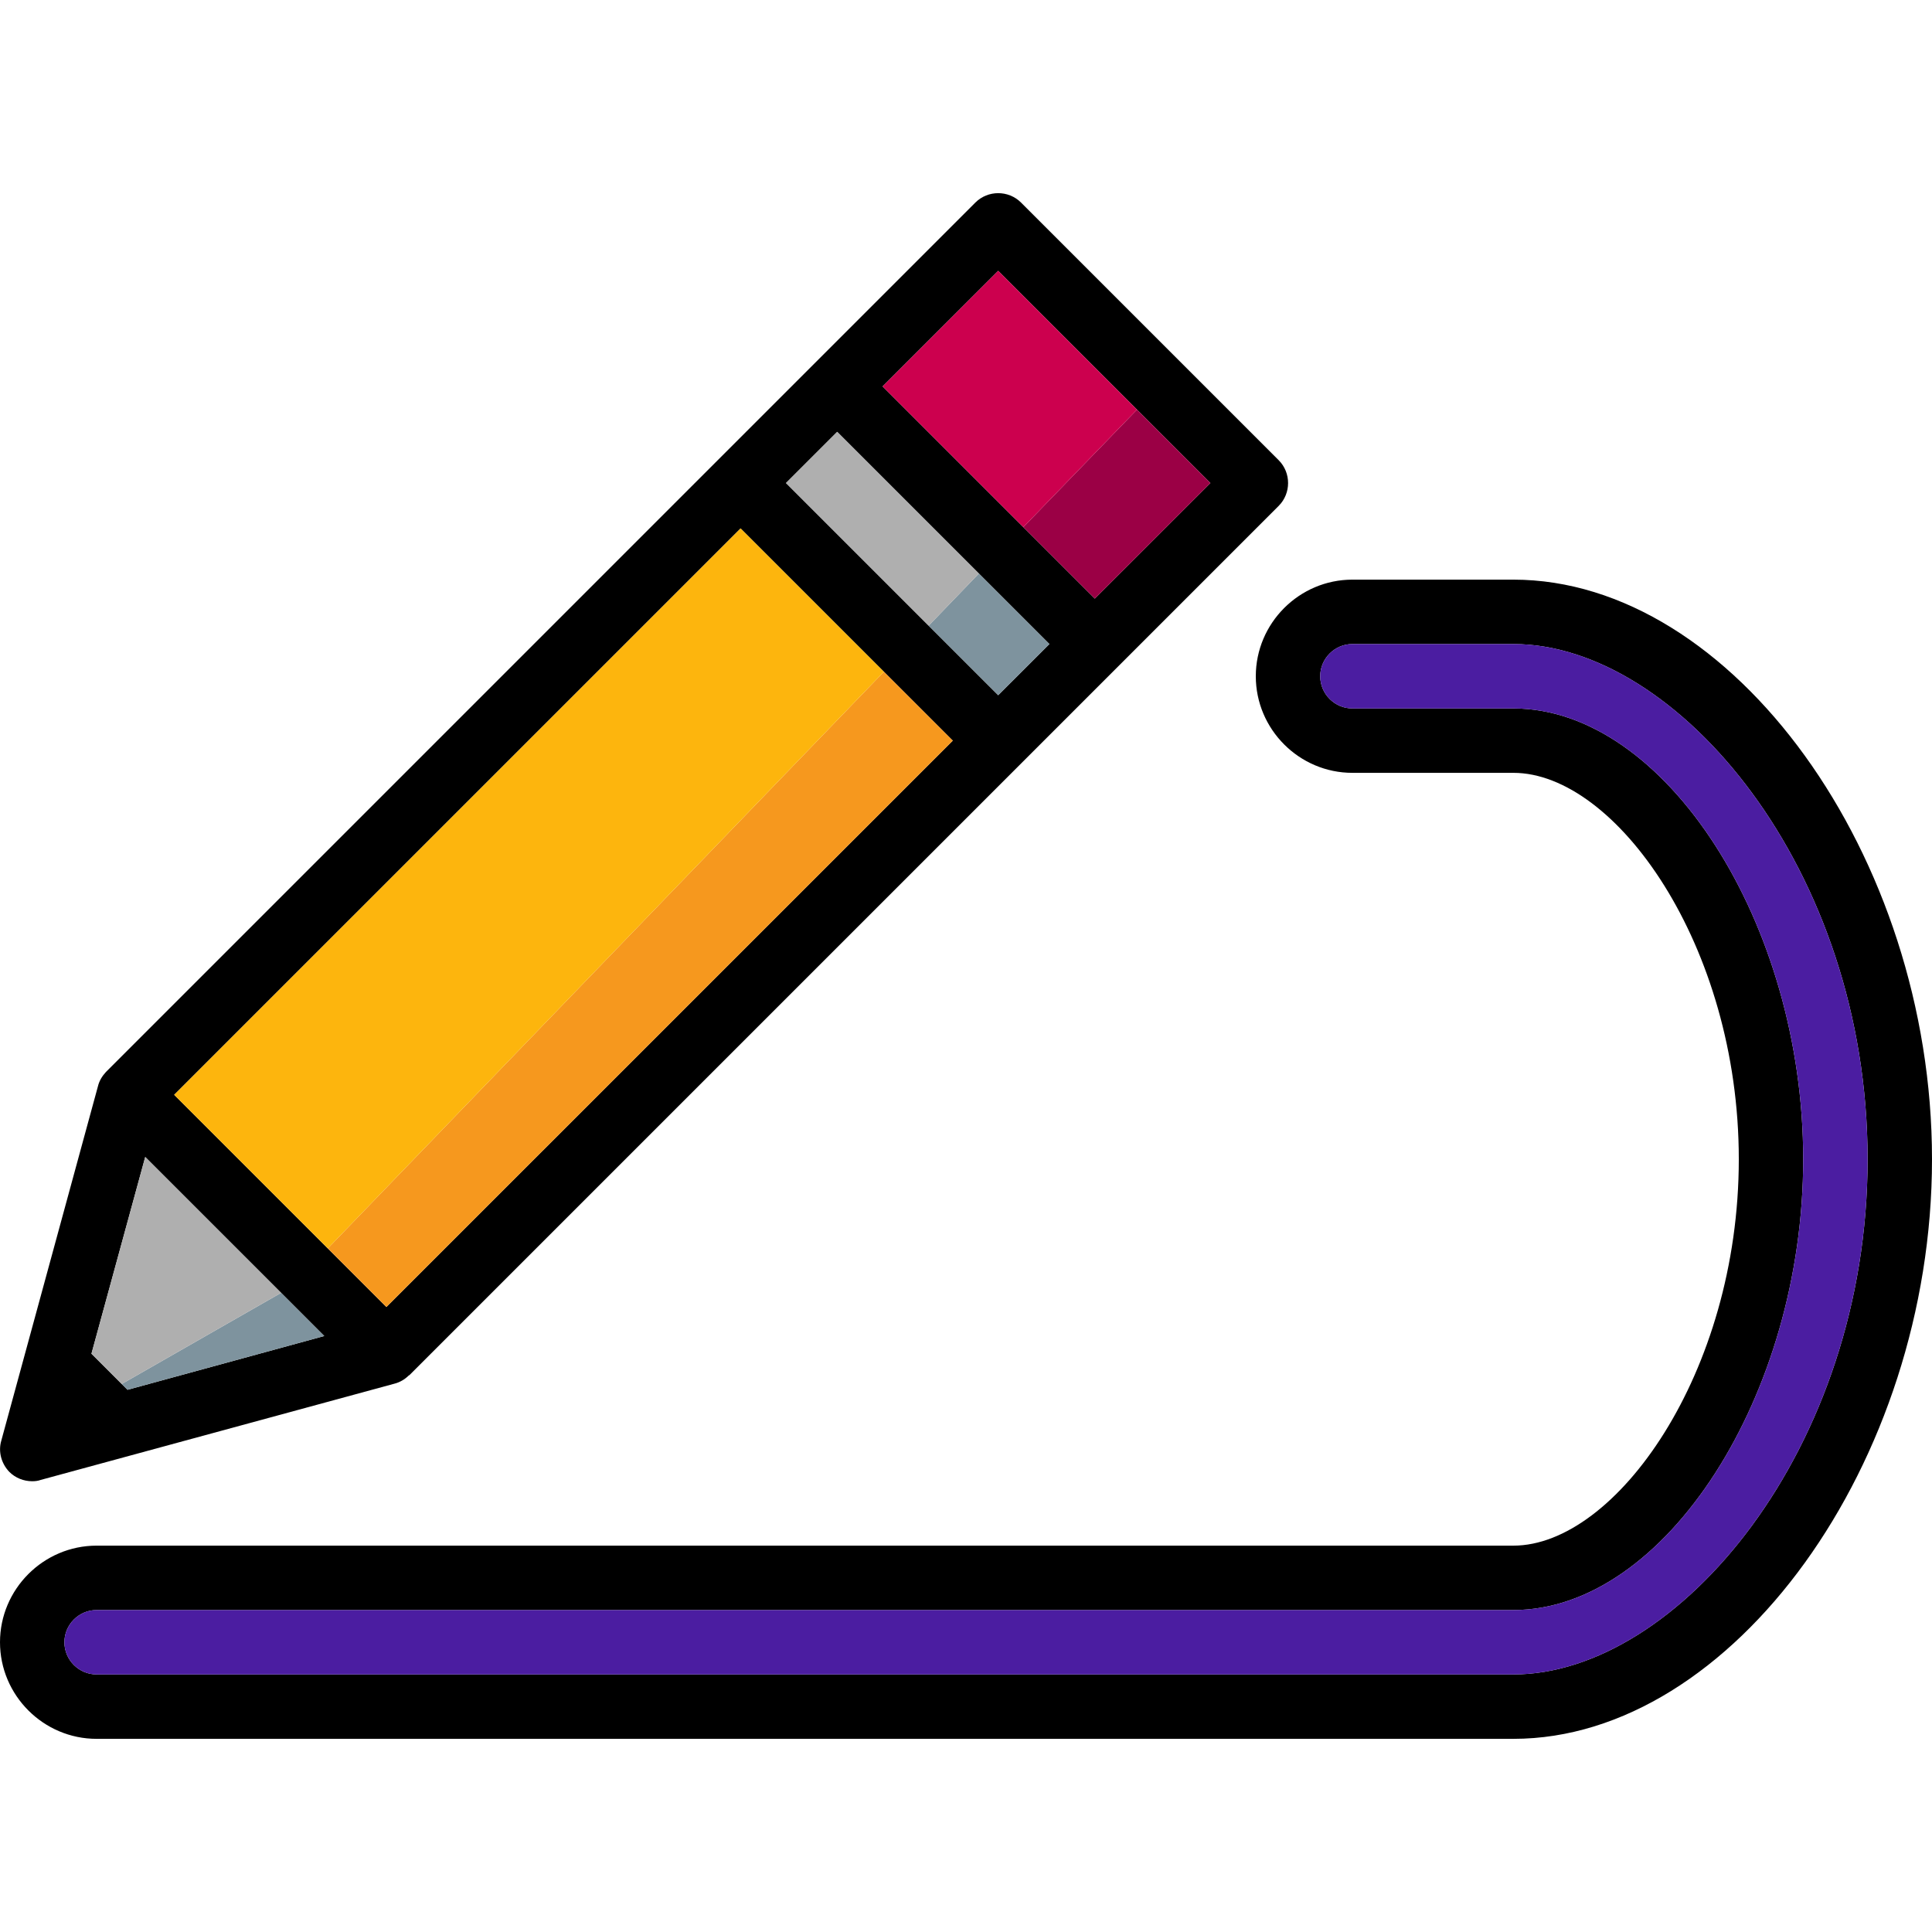
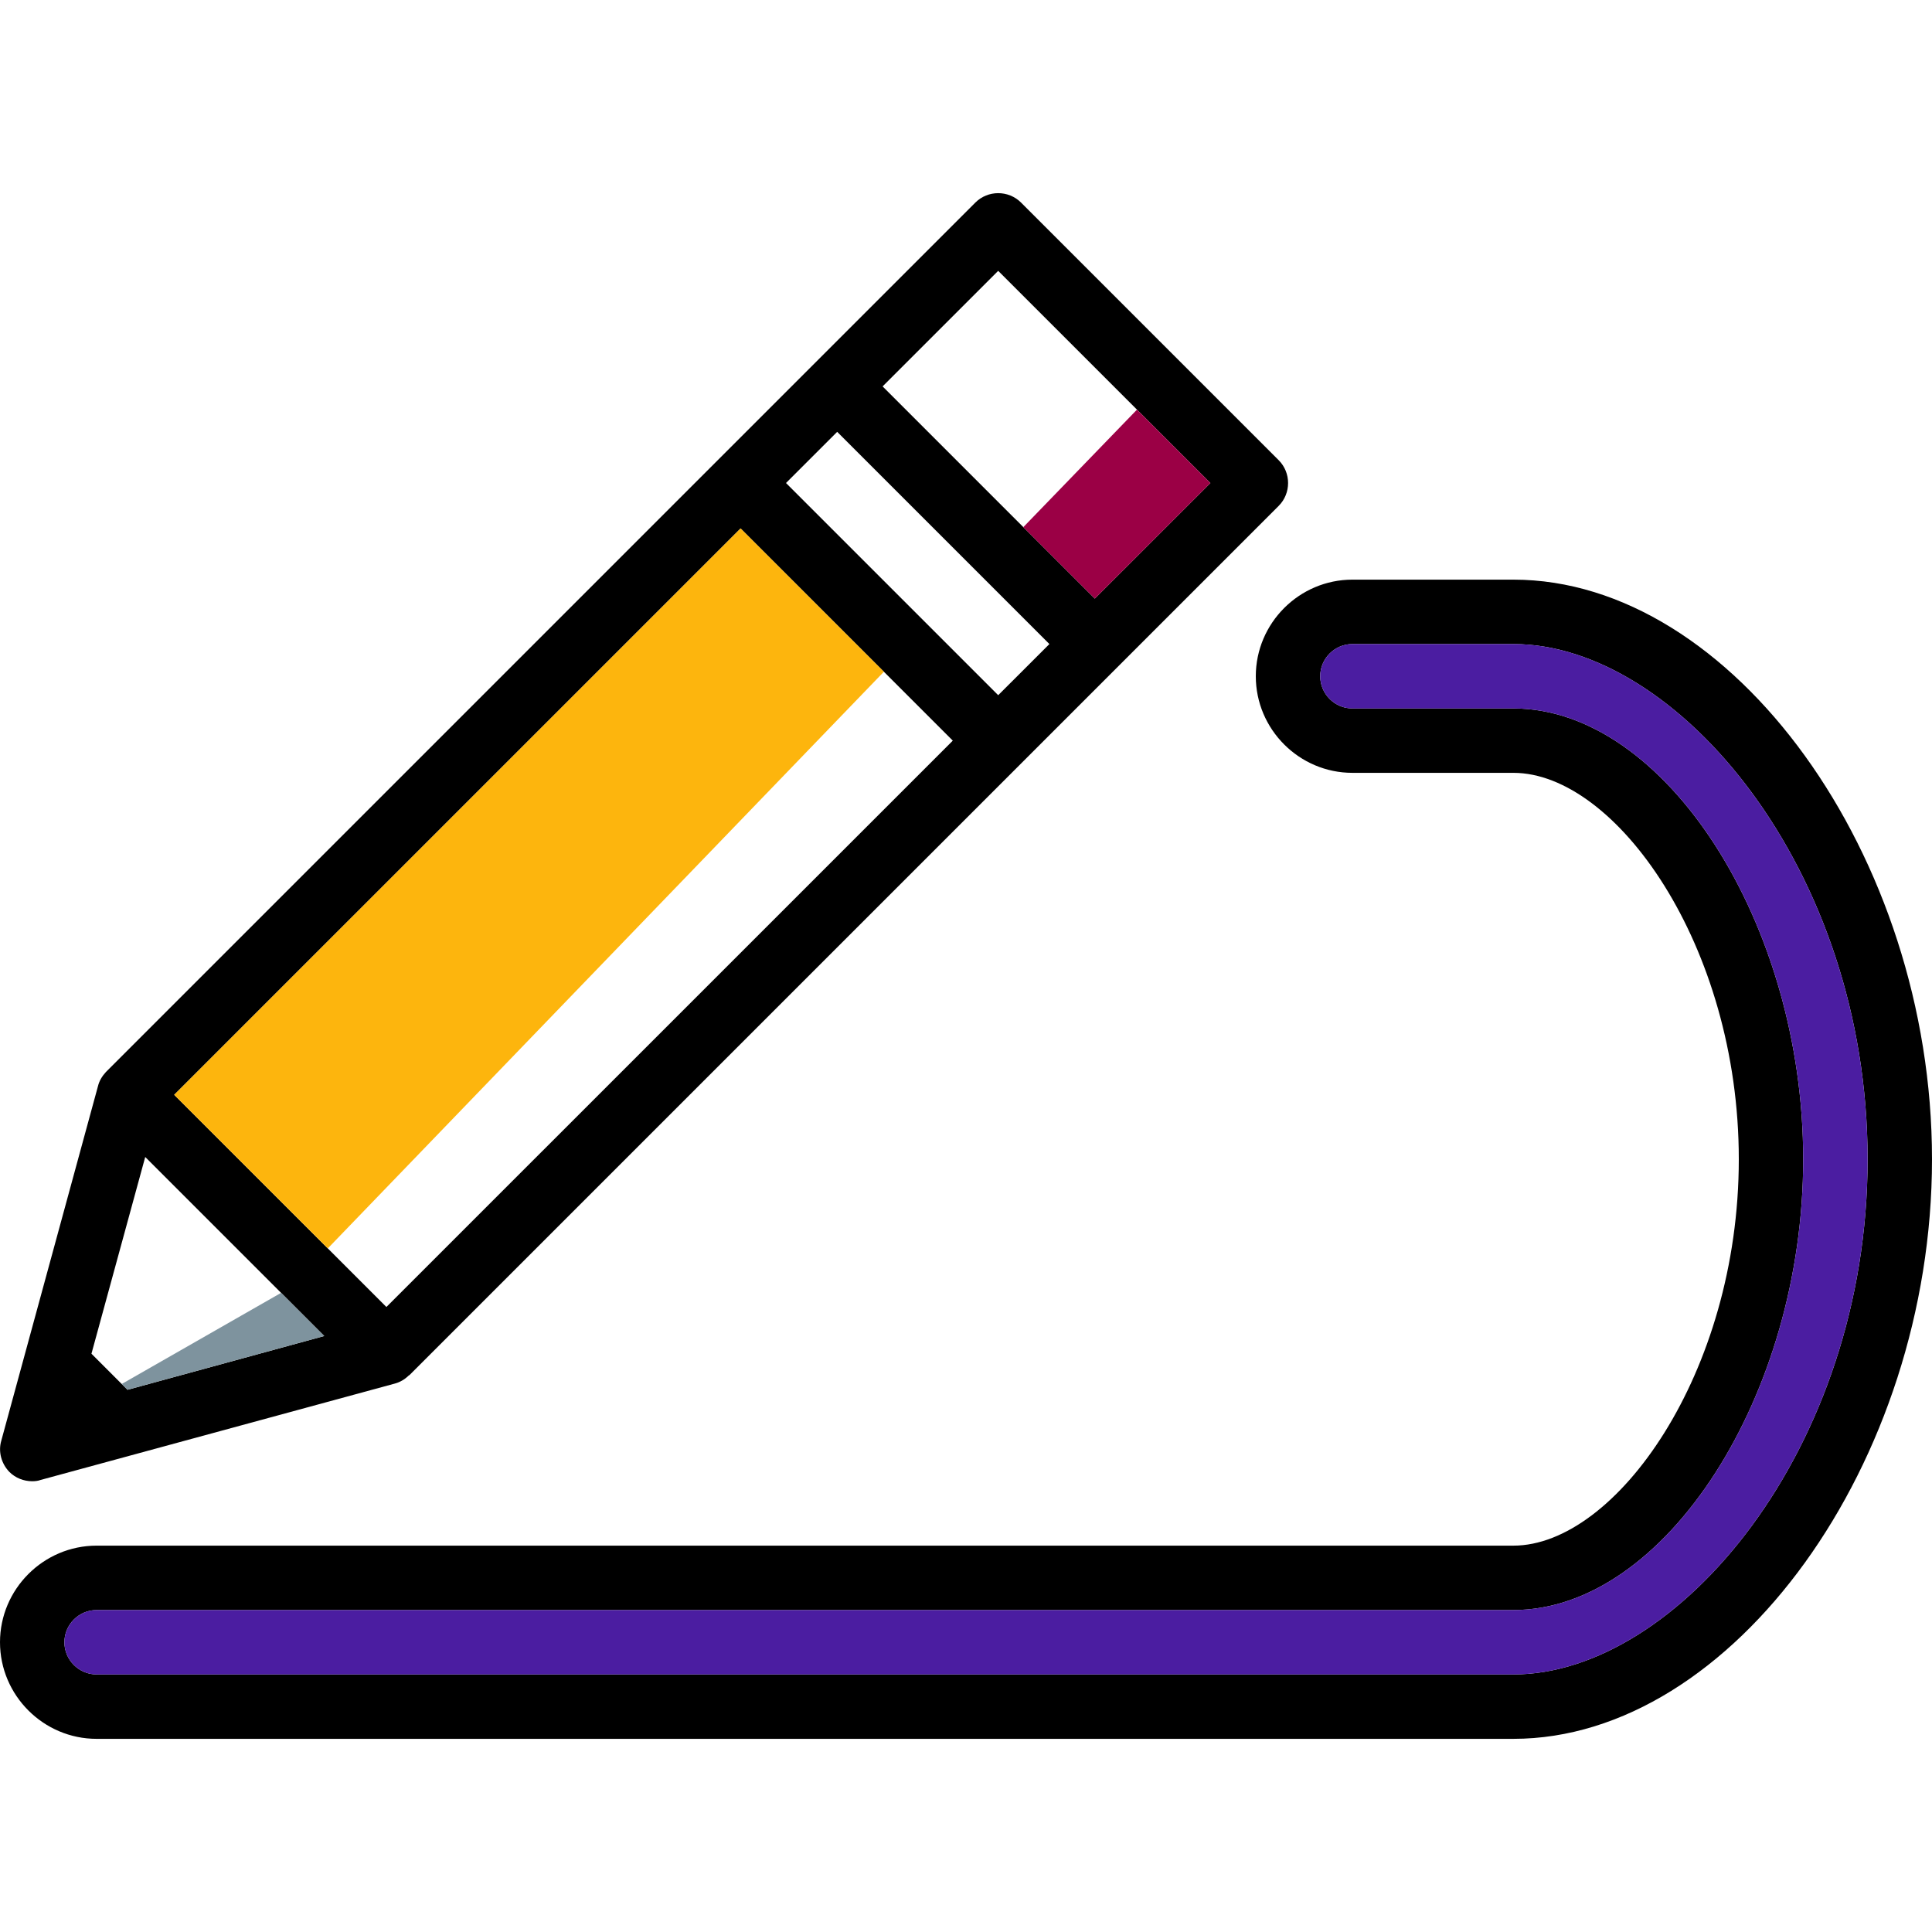
<svg xmlns="http://www.w3.org/2000/svg" height="800px" width="800px" version="1.1" id="Layer_1" viewBox="0 0 512 512" xml:space="preserve">
-   <path d="M338.859,121.952l-68.267-68.267c-3.328-3.328-8.789-3.328-12.117,0l-230.4,230.4c-1.024,1.109-1.792,2.389-2.133,3.84  l-25.6,93.867c-0.853,2.901,0,6.059,2.133,8.277c1.621,1.621,3.84,2.475,6.059,2.475c0.768,0,1.536-0.085,2.219-0.341l93.781-25.515  c1.365-0.341,2.731-1.109,3.84-2.219c0.085,0,0.085,0,0.085,0l230.4-230.4C342.187,130.741,342.187,125.28,338.859,121.952z   M33.792,368.309l-9.557-9.557l14.251-52.139l47.445,47.445L33.792,368.309z M102.4,346.37l-15.531-15.531l-40.704-40.704  l150.101-150.093l56.235,56.235L102.4,346.37z M264.533,184.237l-18.432-18.432l-37.803-37.803l13.568-13.559l56.235,56.235  L264.533,184.237z M290.133,158.637l-18.944-18.944l-37.291-37.291l30.635-30.626l56.235,56.235L290.133,158.637z" />
+   <path d="M338.859,121.952l-68.267-68.267c-3.328-3.328-8.789-3.328-12.117,0l-230.4,230.4c-1.024,1.109-1.792,2.389-2.133,3.84  l-25.6,93.867c-0.853,2.901,0,6.059,2.133,8.277c1.621,1.621,3.84,2.475,6.059,2.475c0.768,0,1.536-0.085,2.219-0.341l93.781-25.515  c1.365-0.341,2.731-1.109,3.84-2.219c0.085,0,0.085,0,0.085,0l230.4-230.4C342.187,130.741,342.187,125.28,338.859,121.952z   M33.792,368.309l-9.557-9.557l14.251-52.139l47.445,47.445L33.792,368.309z M102.4,346.37l-15.531-15.531l-40.704-40.704  l150.101-150.093l56.235,56.235L102.4,346.37z M264.533,184.237l-18.432-18.432l-37.803-37.803l13.568-13.559l56.235,56.235  L264.533,184.237z M290.133,158.637l-18.944-18.944l-37.291-37.291l30.635-30.626l56.235,56.235z" />
  <polygon style="fill:#7E939E;" points="85.931,354.059 33.792,368.309 32.256,366.773 74.496,342.616 " />
-   <polygon style="fill:#AFAFAF;" points="74.496,342.616 32.256,366.773 24.235,358.752 38.485,306.613 " />
  <polygon style="fill:#9B0045;" points="320.768,128.011 290.133,158.637 271.189,139.701 301.312,108.555 " />
-   <polygon style="fill:#CC004E;" points="301.312,108.555 271.189,139.701 233.899,102.411 264.533,71.776 " />
-   <polygon style="fill:#7E939E;" points="278.101,170.677 264.533,184.237 246.101,165.813 259.413,151.989 " />
-   <polygon style="fill:#AFAFAF;" points="259.413,151.989 246.101,165.813 208.299,128.011 221.867,114.443 " />
-   <polygon style="fill:#F6981E;" points="252.501,196.277 102.4,346.37 86.869,330.839 234.24,178.016 " />
  <polygon style="fill:#FDB50D;" points="234.24,178.016 86.869,330.839 46.165,290.144 196.267,140.043 " />
  <path d="M401.067,153.611H358.4c-14.08,0-25.6,11.52-25.6,25.6c0,14.08,11.52,25.6,25.6,25.6h42.667  c27.051,0,59.733,45.653,59.733,102.4s-32.683,102.4-59.733,102.4H25.6c-14.08,0-25.6,11.52-25.6,25.6c0,14.08,11.52,25.6,25.6,25.6  h375.467c58.027,0,110.933-73.216,110.933-153.6C512,226.818,459.093,153.611,401.067,153.611z M401.067,443.744H25.6  c-4.693,0-8.533-3.84-8.533-8.533s3.84-8.533,8.533-8.533h375.467c40.192,0,76.8-56.917,76.8-119.467s-36.608-119.467-76.8-119.467  H358.4c-4.693,0-8.533-3.84-8.533-8.533c0-4.693,3.84-8.533,8.533-8.533h42.667c43.435,0,93.867,59.648,93.867,136.533  S444.501,443.744,401.067,443.744z" />
  <path style="fill:#4B1DA1;" d="M494.933,307.211c0,76.885-50.432,136.533-93.867,136.533H25.6c-4.693,0-8.533-3.84-8.533-8.533  s3.84-8.533,8.533-8.533h375.467c40.192,0,76.8-56.917,76.8-119.467s-36.608-119.467-76.8-119.467H358.4  c-4.693,0-8.533-3.84-8.533-8.533c0-4.693,3.84-8.533,8.533-8.533h42.667C444.501,170.677,494.933,230.325,494.933,307.211z" />
</svg>